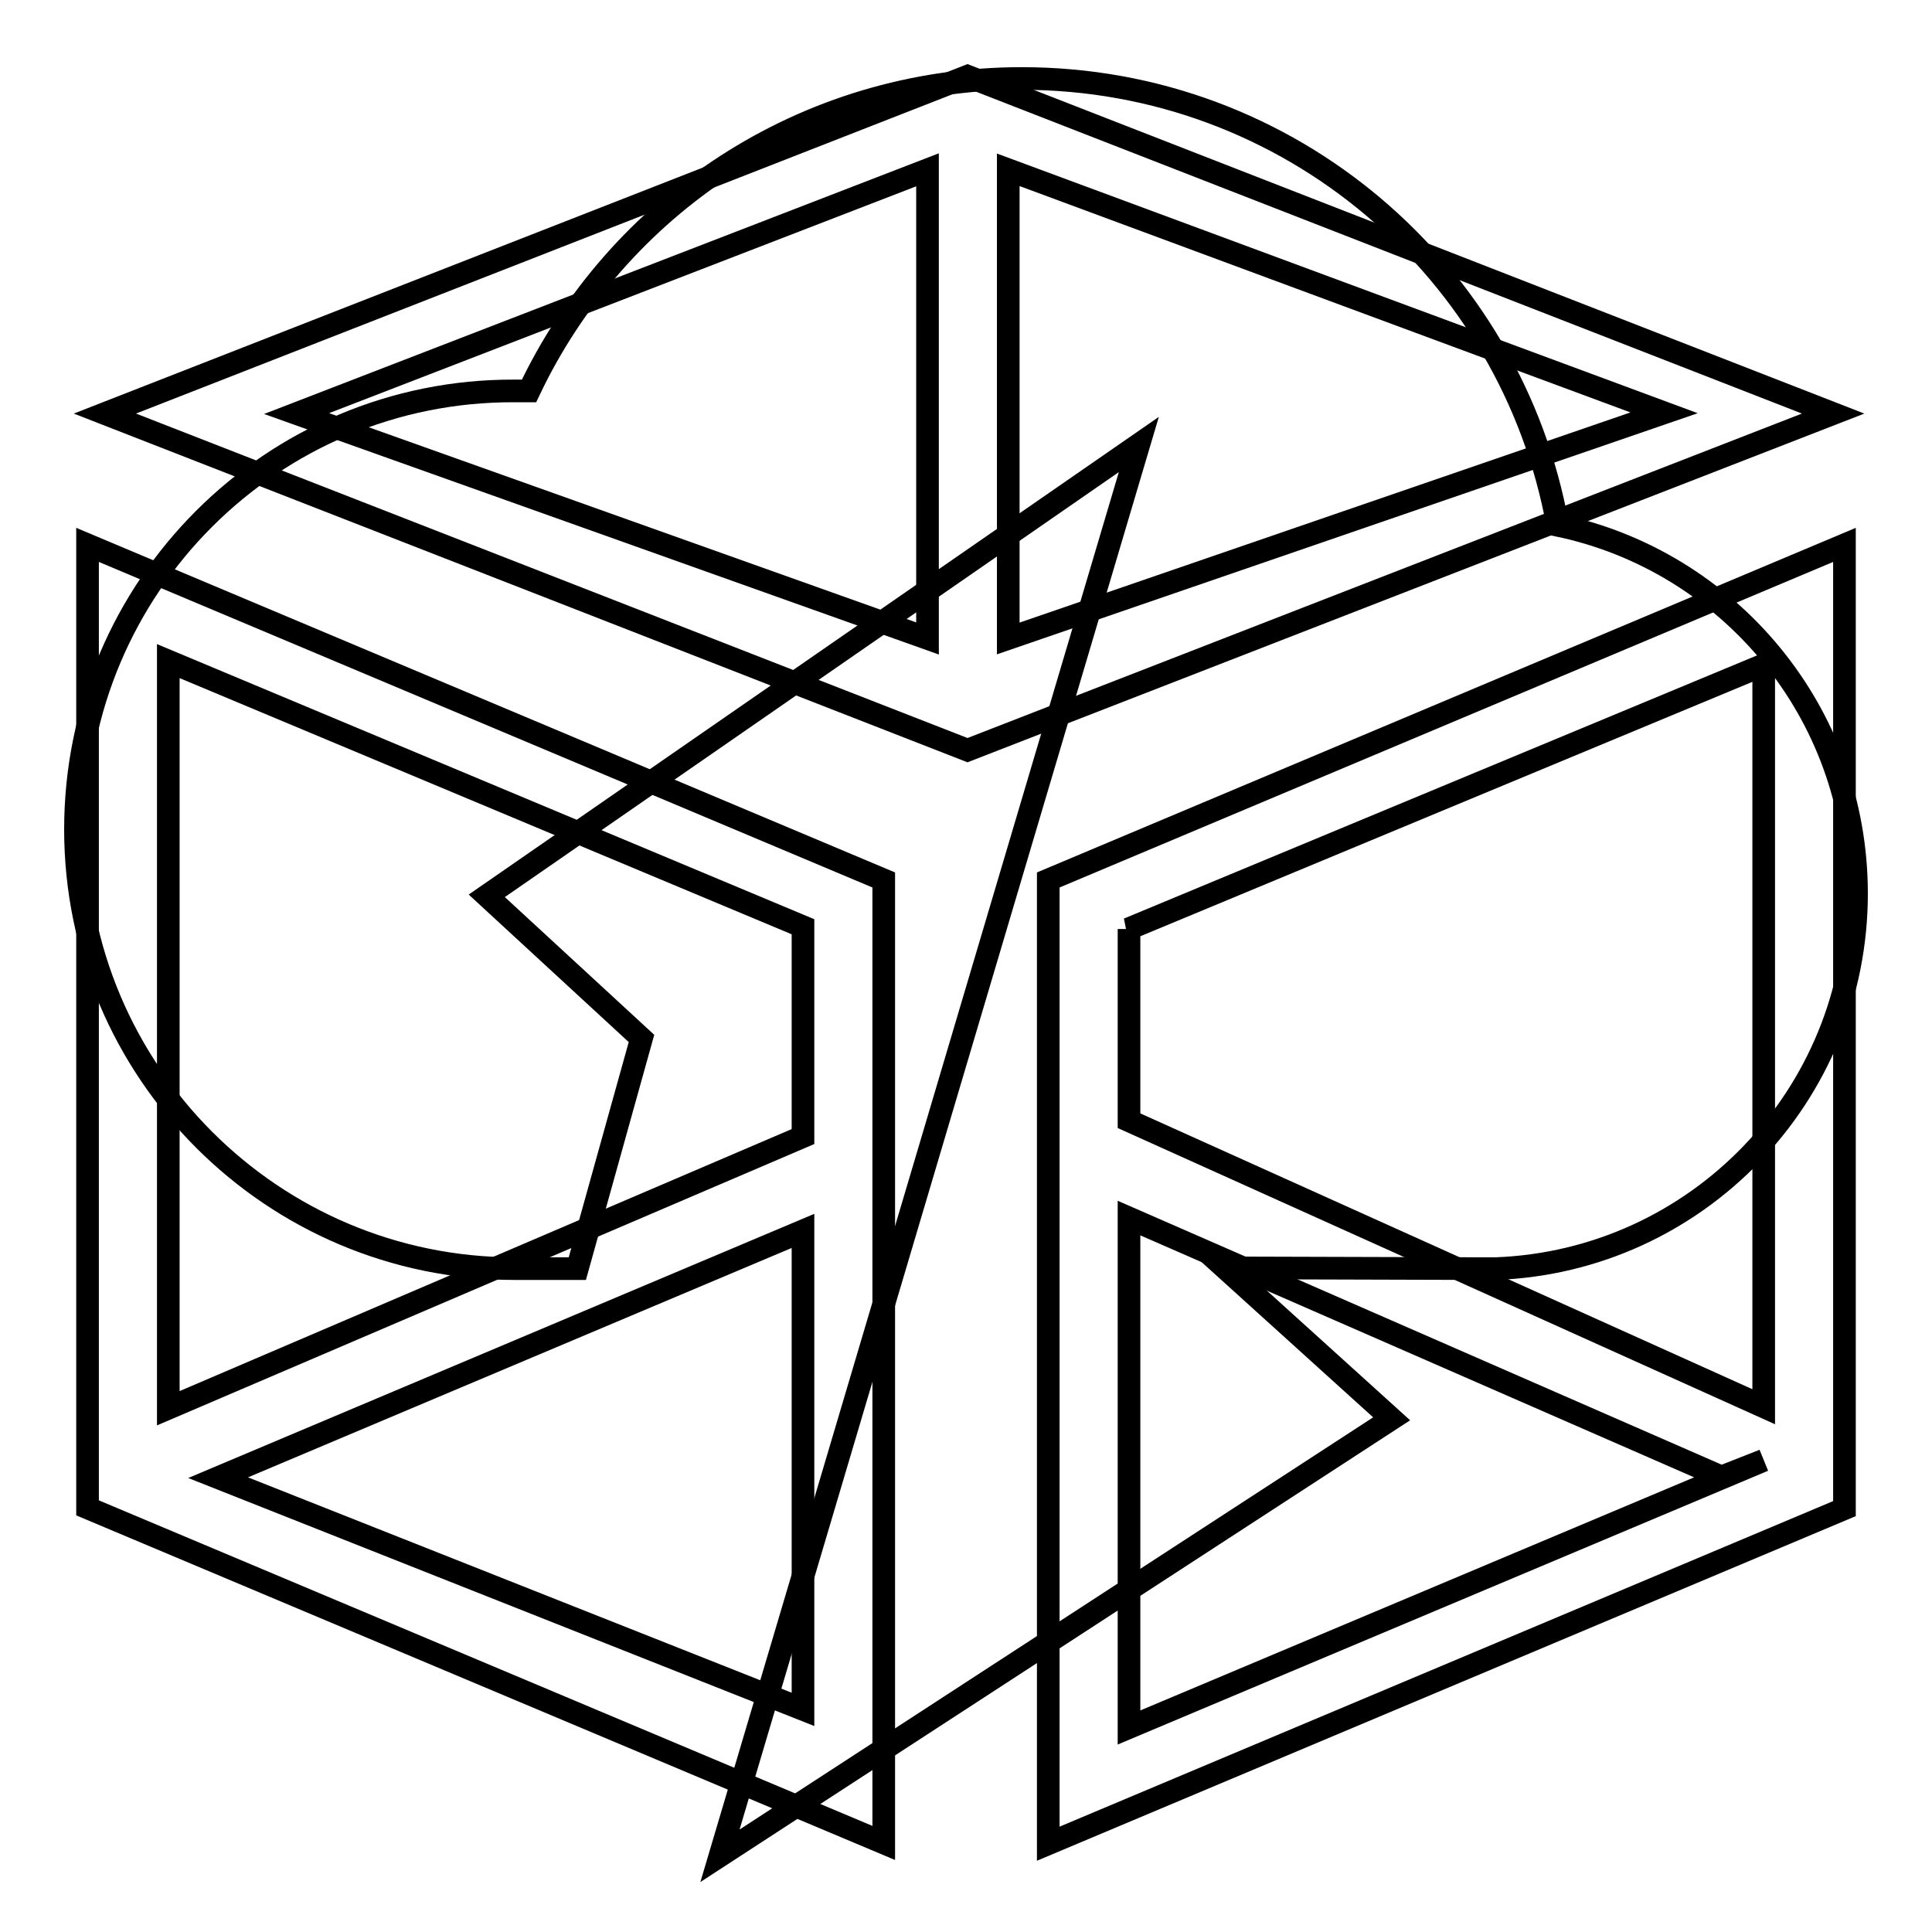
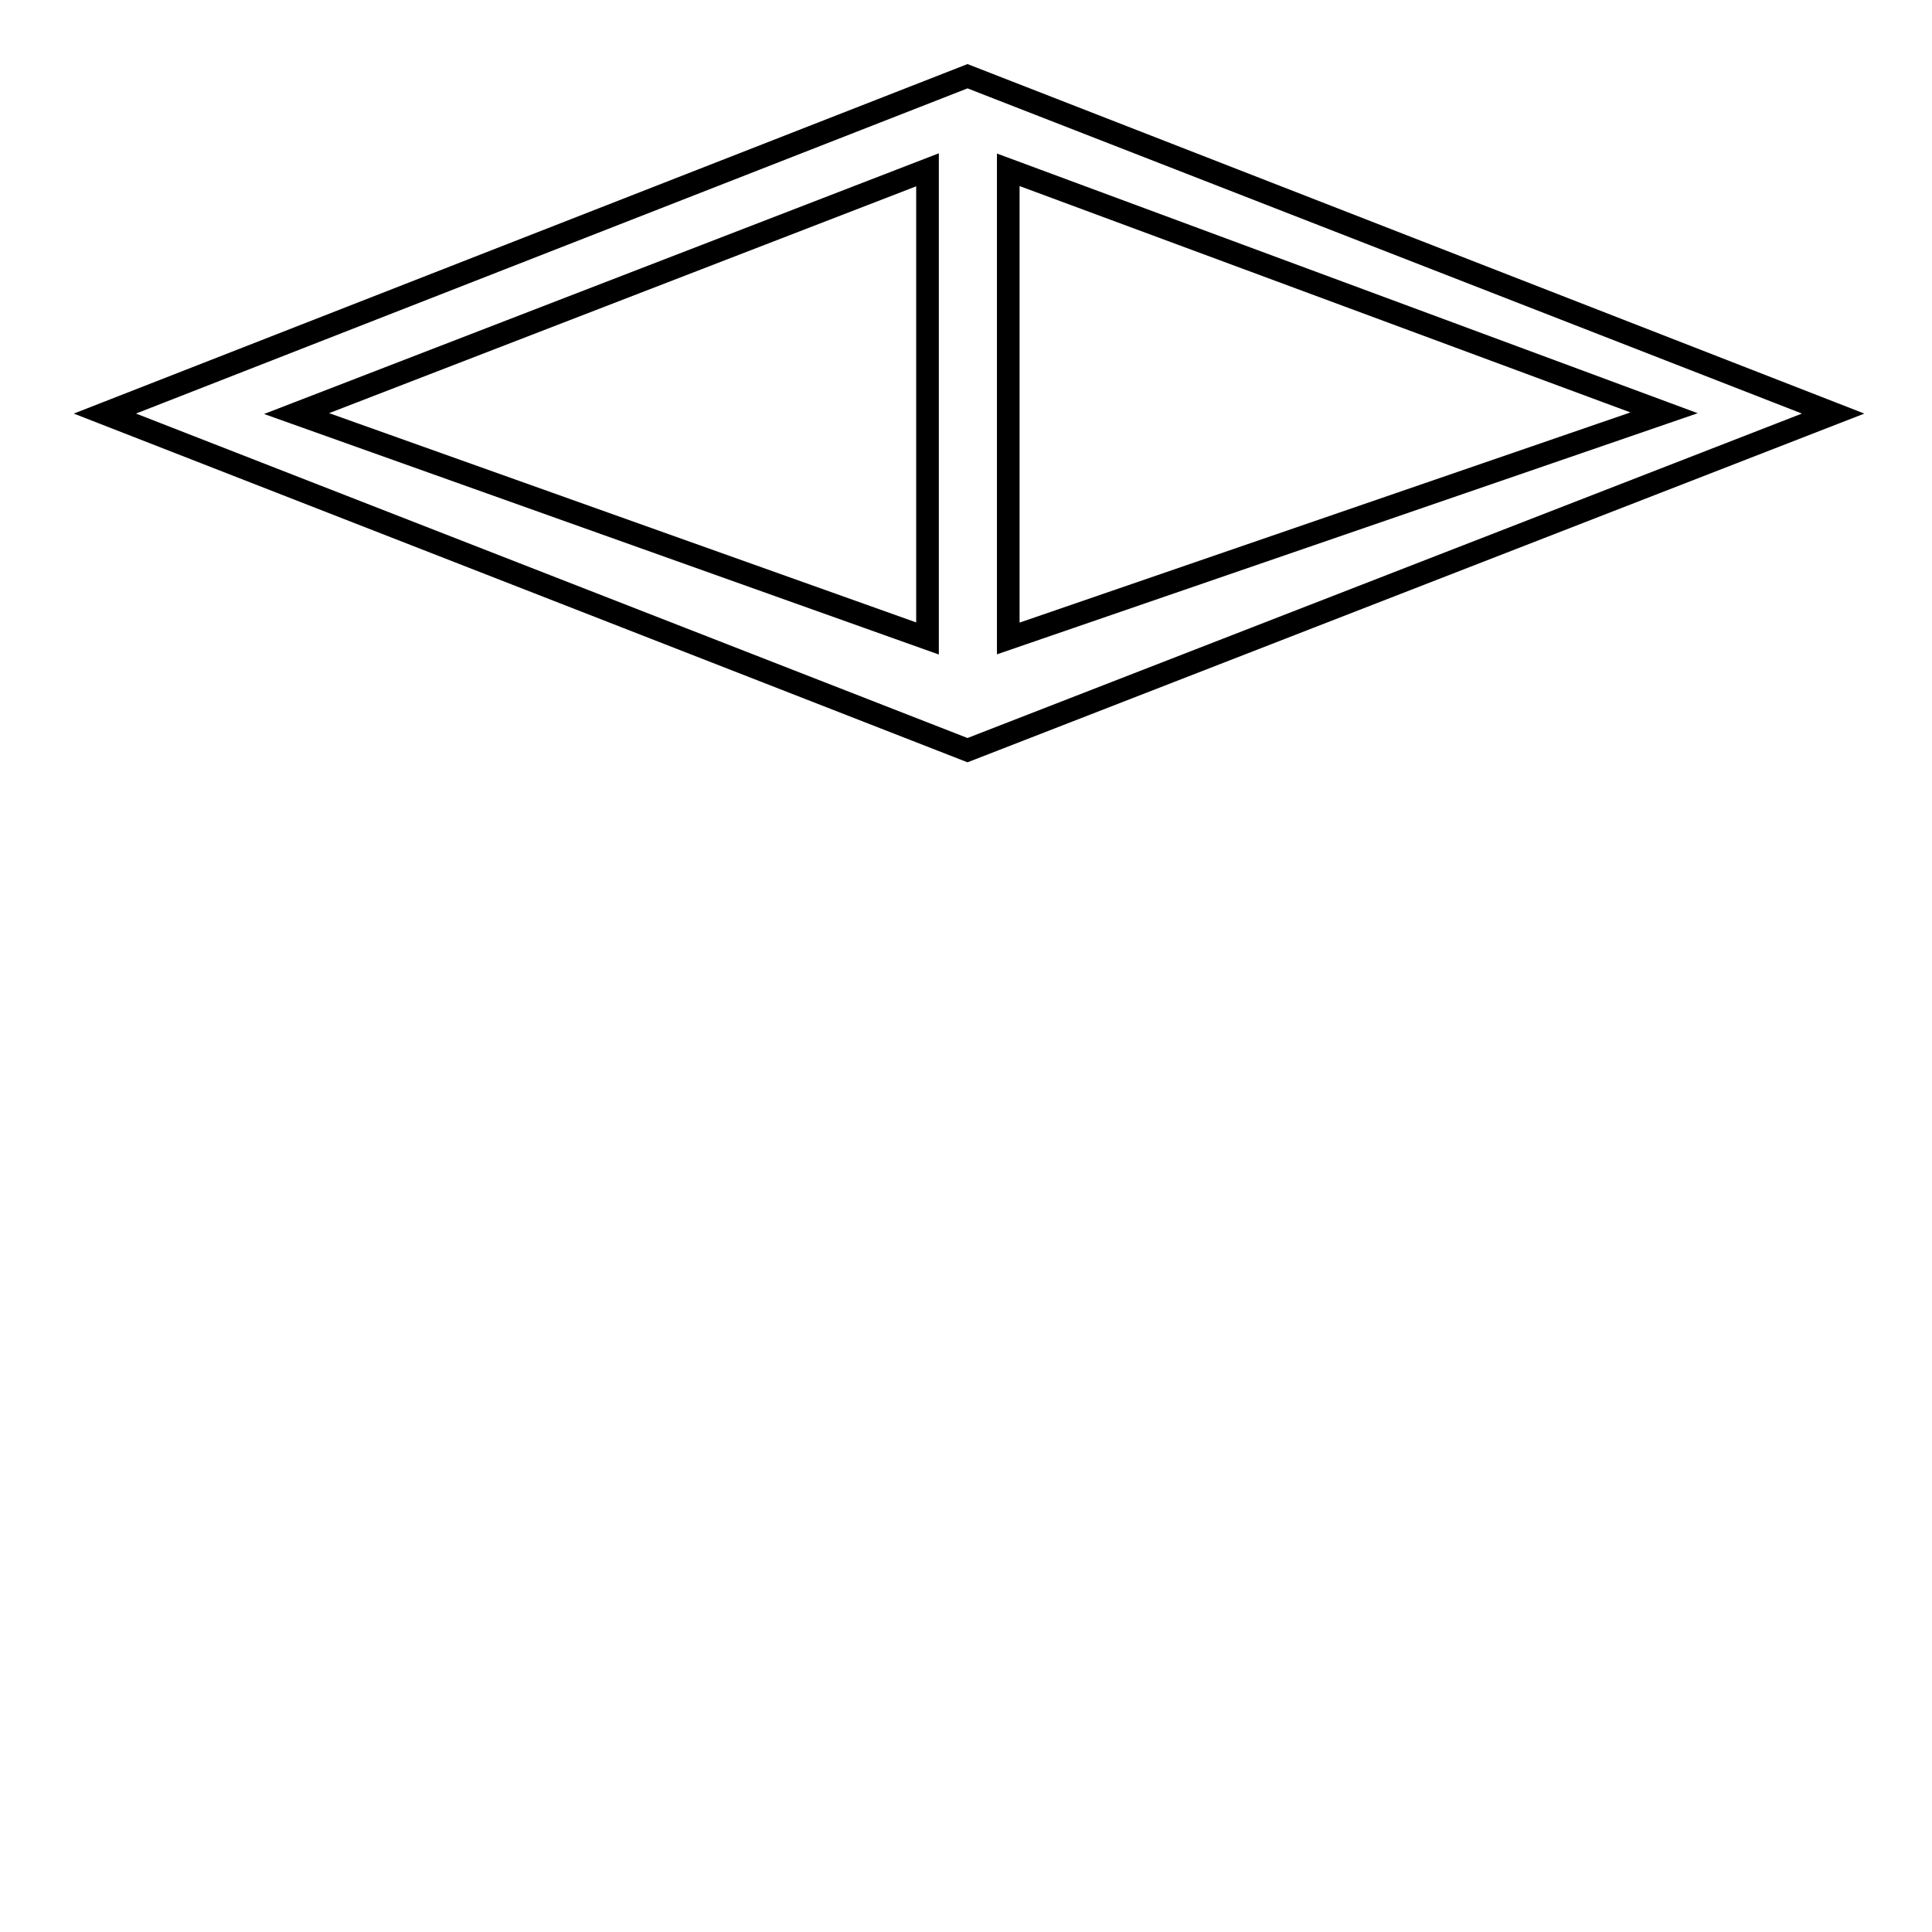
<svg xmlns="http://www.w3.org/2000/svg" version="1.1" x="0px" y="0px" viewBox="0 0 256 256" enable-background="new 0 0 256 256" xml:space="preserve">
  <g>
    <g>
-       <path stroke-width="3" fill-opacity="0" stroke="#000000" d="M11.6,81.5v112.8v5.5l105.5,44.4V116.6L11.6,72.2V81.5z M106.4,150.6l-84.1,36v-99l84.1,35.2V150.6z M106.4,163.1v63.4l-77.5-30.7L106.4,163.1z" />
      <path stroke-width="3" fill-opacity="0" stroke="#000000" d="M128.2,10.1L13.9,54.8l114.3,44.6l114.7-44.6L128.2,10.1z M133.6,22.5l86.9,32.2l-86.9,29.9V22.5L133.6,22.5z M122.9,22.5v62.1L39.3,54.8L122.9,22.5z" />
-       <path stroke-width="3" fill-opacity="0" stroke="#000000" d="M138.9,116.6v1.8v112.8v13.1l105.5-44.4v-4.9V82.1v-9.9L138.9,116.6z M149.6,161.4l78.5,34.3l5.6-2.2l0,0l-84.1,35.4V161.4L149.6,161.4z M233.7,88.1v98.3l-84.1-37.9v-25.4l-0.1,0L233.7,88.1z" />
-       <path stroke-width="3" fill-opacity="0" stroke="#000000" d="M206.4,69.6c-6.1-33.7-35.5-59.2-71-59.2c-28.9,0-53.7,16.9-65.3,41.4c-0.6,0-1.3,0-2,0C36.1,51.7,10,77.7,10,109.9c0,32.1,26.1,58.2,58.2,58.2c0.6,0,1.1,0,1.7,0v0h6.6l8.5-30.5l-20.5-18.9l86.4-59.8l-55.5,187l89-57.9l-22.1-20l33.9,0.1h2v0c26.6-1,47.8-22.9,47.8-49.7C246,94.3,229,74.3,206.4,69.6z" />
    </g>
  </g>
</svg>